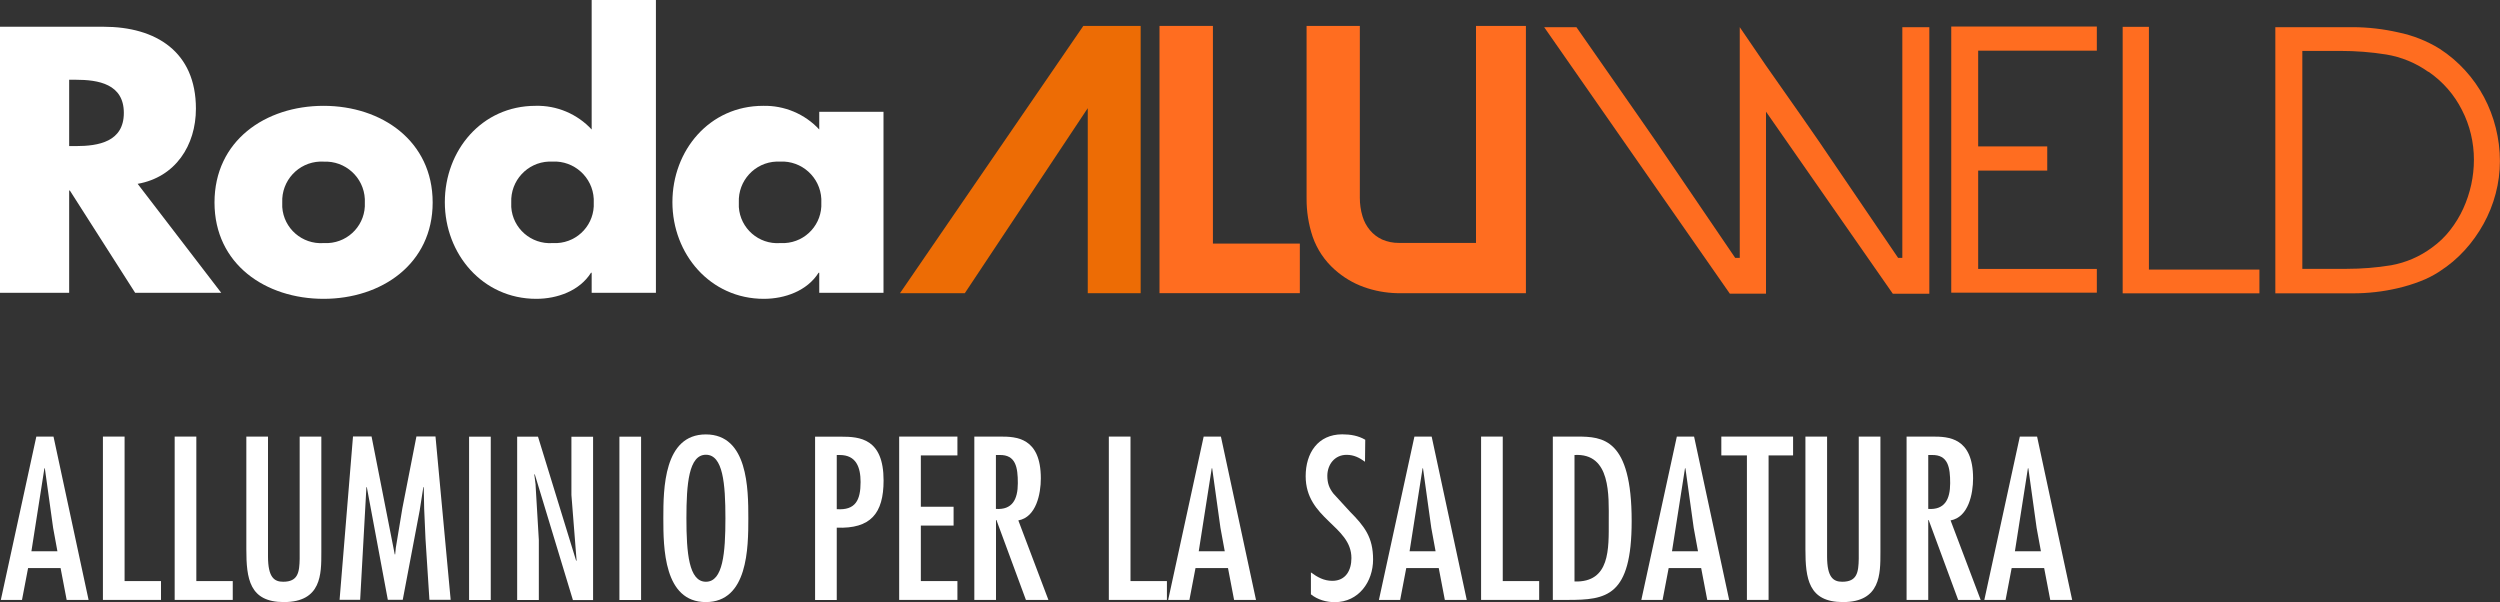
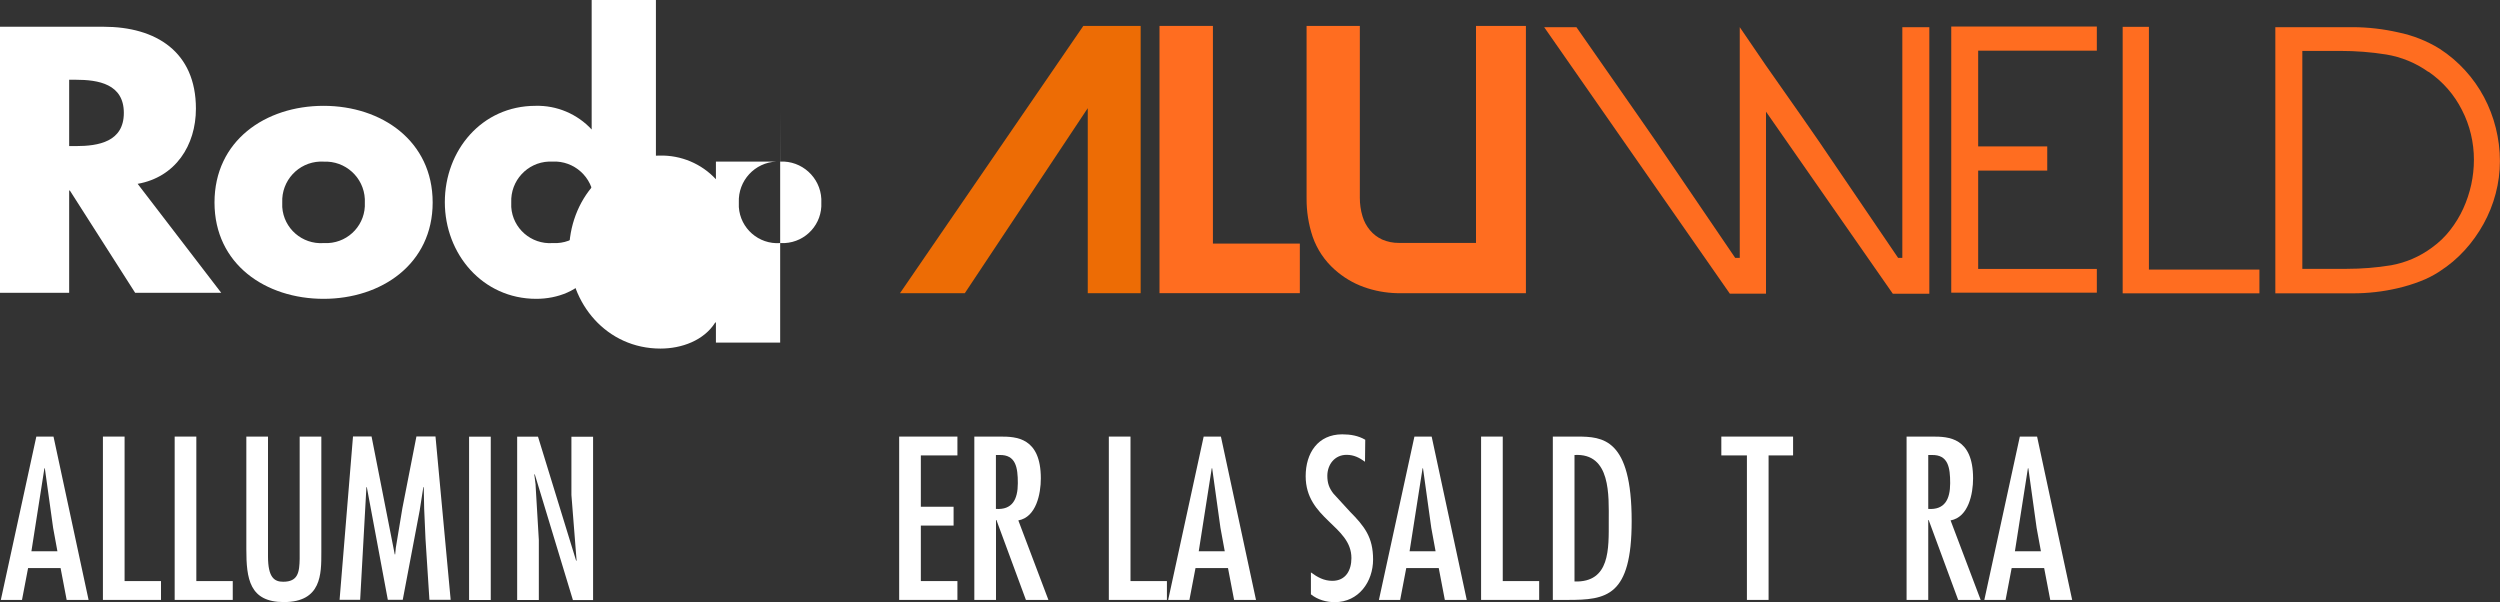
<svg xmlns="http://www.w3.org/2000/svg" id="Livello_1" viewBox="0 0 300 72.26">
  <rect x="0" y="0" width="300" height="72.26" fill="#333333" stroke="none" />
  <defs>
    <style>.cls-1{isolation:isolate;}.cls-2{fill:#ff6d20;}.cls-2,.cls-3,.cls-4{stroke-width:0px;}.cls-3{fill:#fff;}.cls-4{fill:#ed6c05;}</style>
  </defs>
  <g id="Alluminio_per_la_saldatura" class="cls-1">
    <g class="cls-1">
      <path class="cls-3" d="M6.42,52.39l4.21,19.6h-2.63l-.73-3.82h-3.9l-.73,3.82H.1l4.26-19.6h2.05ZM6.37,63.31l-.99-7.12h-.05l-1.56,9.96h3.12l-.52-2.83Z" />
      <path class="cls-3" d="M14.95,52.39v17.34h4.37v2.26h-6.97v-19.6h2.6Z" />
      <path class="cls-3" d="M23.56,52.39v17.34h4.37v2.26h-6.97v-19.6h2.6Z" />
      <path class="cls-3" d="M32.16,52.39v14.38c0,2.52.75,3.04,1.82,3.04,1.79,0,1.95-1.14,1.98-2.76v-14.66h2.6v13.91c0,2.57.03,5.95-4.5,5.95-4.13,0-4.5-2.81-4.5-6.34v-13.52h2.6Z" />
      <path class="cls-3" d="M44.59,52.39l2.78,14.14h.05l.08-.81.78-4.71,1.69-8.63h2.29l1.82,19.6h-2.55l-.47-7.31-.16-3.64-.05-2.57h-.05l-.44,2.81-2.03,10.71h-1.79l-2.52-13.52h-.05l-.75,13.52h-2.47l1.61-19.6h2.24Z" />
      <path class="cls-3" d="M58.89,72h-2.6v-19.6h2.6v19.6Z" />
      <path class="cls-3" d="M64.27,58.22l.39,6.58v7.2h-2.6v-19.6h2.5l4.58,14.9.05-.05-.62-7.85v-6.99h2.6v19.6h-2.42l-4.58-15.11-.05.05.16,1.27Z" />
-       <path class="cls-3" d="M76.93,72h-2.6v-19.6h2.6v19.6Z" />
-       <path class="cls-3" d="M89.8,62.19c0,3.54-.05,10.06-5.1,10.06s-5.1-6.53-5.1-10.06.05-10.06,5.1-10.06,5.1,6.53,5.1,10.06ZM82.37,62.19c0,4.16.29,7.62,2.34,7.62s2.34-3.46,2.34-7.62-.29-7.62-2.34-7.62-2.34,3.46-2.34,7.62Z" />
-       <path class="cls-3" d="M97.81,72v-19.6h3.12c2.24,0,5.1.21,5.1,5.25,0,3.98-1.56,5.82-5.62,5.67v8.68h-2.6ZM100.41,54.6v6.5c2.24.16,2.86-1.07,2.86-3.25,0-1.77-.52-3.25-2.5-3.25h-.36Z" />
      <path class="cls-3" d="M114.89,52.39v2.26h-4.39v6.16h3.93v2.26h-3.93v6.66h4.39v2.26h-6.99v-19.6h6.99Z" />
      <path class="cls-3" d="M116.92,52.39h3.12c1.9,0,4.86.1,4.86,5.02,0,1.85-.55,4.65-2.7,5.04l3.61,9.54h-2.7l-3.54-9.59h-.05v9.59h-2.6v-19.6ZM122.14,57.98c0-1.87-.23-3.43-2.21-3.38h-.42v6.47c1.95.13,2.63-1.12,2.63-3.09Z" />
      <path class="cls-3" d="M135.66,52.39v17.34h4.37v2.26h-6.97v-19.6h2.6Z" />
      <path class="cls-3" d="M146.51,52.39l4.21,19.6h-2.63l-.73-3.82h-3.9l-.73,3.82h-2.55l4.26-19.6h2.05ZM146.45,63.31l-.99-7.12h-.05l-1.56,9.96h3.12l-.52-2.83Z" />
      <path class="cls-3" d="M163.8,55.41c-.68-.49-1.33-.83-2.21-.83-1.43,0-2.31,1.17-2.31,2.52,0,.86.21,1.46.73,2.13l1.98,2.16c1.77,1.79,2.78,3.09,2.78,5.75s-1.72,5.12-4.6,5.12c-1.01,0-2.05-.29-2.86-.94v-2.63c.78.57,1.56,1.01,2.57,1.01,1.61,0,2.29-1.27,2.29-2.73,0-3.9-5.49-4.68-5.49-9.83,0-2.76,1.46-5.02,4.39-5.02.99,0,1.92.16,2.76.65l-.03,2.63Z" />
      <path class="cls-3" d="M171.8,52.39l4.21,19.6h-2.63l-.73-3.82h-3.9l-.73,3.82h-2.55l4.26-19.6h2.05ZM171.75,63.31l-.99-7.12h-.05l-1.56,9.96h3.12l-.52-2.83Z" />
      <path class="cls-3" d="M180.33,52.39v17.34h4.37v2.26h-6.97v-19.6h2.6Z" />
      <path class="cls-3" d="M189.25,52.39c3.07,0,6.55.21,6.55,10.14,0,9.05-3.02,9.46-7.67,9.46h-1.79v-19.6h2.91ZM188.94,54.6v15.18c4.29.13,4.11-3.93,4.11-7.25,0-3.02.29-8.19-4.11-7.93Z" />
-       <path class="cls-3" d="M203.29,52.39l4.21,19.6h-2.63l-.73-3.82h-3.9l-.73,3.82h-2.55l4.26-19.6h2.05ZM203.24,63.31l-.99-7.12h-.05l-1.56,9.96h3.12l-.52-2.83Z" />
      <path class="cls-3" d="M215.17,52.39v2.26h-2.94v17.34h-2.6v-17.34h-3.07v-2.26h8.61Z" />
-       <path class="cls-3" d="M219.25,52.39v14.38c0,2.52.75,3.04,1.82,3.04,1.79,0,1.95-1.14,1.98-2.76v-14.66h2.6v13.91c0,2.57.03,5.95-4.5,5.95-4.13,0-4.5-2.81-4.5-6.34v-13.52h2.6Z" />
      <path class="cls-3" d="M228.79,52.39h3.12c1.9,0,4.86.1,4.86,5.02,0,1.85-.55,4.65-2.7,5.04l3.61,9.54h-2.7l-3.54-9.59h-.05v9.59h-2.6v-19.6ZM234.02,57.98c0-1.87-.23-3.43-2.21-3.38h-.42v6.47c1.95.13,2.63-1.12,2.63-3.09Z" />
      <path class="cls-3" d="M244.45,52.39l4.21,19.6h-2.63l-.73-3.82h-3.9l-.73,3.82h-2.55l4.26-19.6h2.05ZM244.39,63.31l-.99-7.12h-.05l-1.56,9.96h3.12l-.52-2.83Z" />
    </g>
  </g>
  <g id="Raggruppa_1042">
    <g id="Raggruppa_19">
      <path id="Tracciato_22" class="cls-2" d="M228.28,3.26v27.68h-.51l-9.52-14.01-2.04-2.94-4.3-6.13-3.14-4.6v27.68h-.55l-9.53-14.01-2.04-2.94-7.48-10.73h-3.87l22.28,31.98h4.34V13.4l15.22,21.85h4.38V3.26h-3.23Z" />
    </g>
    <g id="Raggruppa_20">
      <path id="Tracciato_23" class="cls-2" d="M234.15,3.18v31.94h17.47v-2.85h-14.24v-11.8h8.29v-2.9h-8.29V6.08h14.24v-2.9h-17.47Z" />
    </g>
    <g id="Raggruppa_21">
      <path id="Tracciato_24" class="cls-2" d="M254.72,3.22v31.98h16.41v-2.85h-13.26V3.22h-3.15Z" />
    </g>
    <g id="Raggruppa_24">
      <g id="Raggruppa_22">
        <path id="Tracciato_25" class="cls-2" d="M292.77,32.56c-.75.49-1.55.9-2.38,1.21-.86.33-1.74.6-2.64.81-.9.21-1.8.37-2.72.47-.88.1-1.76.15-2.64.15h-9.35V3.26h9.35c1.81.01,3.61.22,5.38.62,1.77.36,3.46,1.03,5,1.98,1.12.73,2.14,1.59,3.04,2.58.89.97,1.65,2.05,2.27,3.21.62,1.17,1.1,2.42,1.42,3.71.32,1.3.49,2.63.49,3.96,0,1.32-.17,2.64-.51,3.92-.33,1.26-.82,2.48-1.45,3.62-.63,1.14-1.39,2.21-2.27,3.17-.88.97-1.89,1.82-3,2.53M291.41,8.63c-1.5-1.07-3.24-1.79-5.06-2.09-1.81-.29-3.65-.43-5.48-.43h-4.59v26.15h5.32c1.79,0,3.57-.14,5.34-.43,1.78-.32,3.46-1.05,4.91-2.13.82-.59,1.55-1.29,2.17-2.09.62-.79,1.15-1.66,1.57-2.58.42-.92.74-1.88.96-2.88.21-.98.32-1.98.32-2.98,0-2.07-.48-4.12-1.43-5.96-.93-1.85-2.31-3.43-4.02-4.6" />
      </g>
      <path id="Tracciato_26" class="cls-3" d="M16.52,22.06c4.53-.8,6.99-4.61,6.99-9.02,0-6.82-4.78-9.83-11.09-9.83H0v31.93h8.3v-12.28h.08l7.84,12.28h10.33l-10.04-13.09ZM8.3,9.57h.8c2.71,0,5.76.51,5.76,3.98s-3.05,3.98-5.76,3.98h-.8v-7.96Z" />
    </g>
    <g id="Raggruppa_31">
      <path id="Tracciato_28" class="cls-3" d="M38.83,12.7c-6.99,0-13.09,4.19-13.09,11.6s6.14,11.56,13.09,11.56,13.09-4.19,13.09-11.56-6.1-11.6-13.09-11.6M38.83,19.4c2.61-.13,4.82,1.88,4.95,4.48,0,.14,0,.28,0,.42.13,2.56-1.84,4.74-4.41,4.87-.18,0-.37,0-.55,0-2.56.17-4.78-1.76-4.95-4.32-.01-.18-.01-.37,0-.55-.11-2.61,1.92-4.81,4.53-4.91.14,0,.29,0,.43,0" />
      <path id="Tracciato_29" class="cls-3" d="M71,35.14h7.71V0h-7.71v15.54c-1.73-1.87-4.19-2.91-6.74-2.84-6.44,0-10.88,5.34-10.88,11.56s4.53,11.6,10.97,11.6c2.54,0,5.21-.97,6.57-3.13h.08v2.41ZM66.3,19.39c2.6-.13,4.82,1.88,4.95,4.48,0,.14,0,.29,0,.43.13,2.56-1.84,4.74-4.4,4.87-.18,0-.37,0-.55,0-2.56.17-4.78-1.76-4.95-4.32-.01-.18-.01-.37,0-.55-.11-2.61,1.92-4.81,4.52-4.91.14,0,.29,0,.43,0" />
      <g id="Raggruppa_27">
-         <path id="Tracciato_30" class="cls-3" d="M93.61,19.39c2.6-.13,4.82,1.88,4.95,4.48,0,.14,0,.29,0,.43.13,2.56-1.84,4.74-4.4,4.87-.18,0-.37,0-.55,0-2.56.18-4.78-1.76-4.95-4.32-.01-.18-.01-.37,0-.55-.11-2.61,1.91-4.81,4.52-4.91.15,0,.29,0,.44,0M106.02,13.42h-7.71v2.12c-1.73-1.87-4.19-2.9-6.74-2.84-6.43,0-10.88,5.34-10.88,11.56s4.53,11.6,10.97,11.6c2.54,0,5.21-.97,6.57-3.13h.08v2.41h7.71V13.42Z" />
+         <path id="Tracciato_30" class="cls-3" d="M93.61,19.39c2.6-.13,4.82,1.88,4.95,4.48,0,.14,0,.29,0,.43.13,2.56-1.84,4.74-4.4,4.87-.18,0-.37,0-.55,0-2.56.18-4.78-1.76-4.95-4.32-.01-.18-.01-.37,0-.55-.11-2.61,1.91-4.81,4.52-4.91.15,0,.29,0,.44,0h-7.71v2.12c-1.73-1.87-4.19-2.9-6.74-2.84-6.43,0-10.88,5.34-10.88,11.56s4.53,11.6,10.97,11.6c2.54,0,5.21-.97,6.57-3.13h.08v2.41h7.71V13.42Z" />
      </g>
      <g id="Raggruppa_28">
        <path id="Tracciato_31" class="cls-2" d="M155.99,35.18h-16.85V3.11h6.41v26.12h10.43v5.95Z" />
      </g>
      <g id="Raggruppa_29">
        <path id="Tracciato_32" class="cls-2" d="M183.1,35.18h-15.46c-1.36-.03-2.71-.28-3.99-.74-1.28-.46-2.46-1.17-3.48-2.08-1.21-1.07-2.12-2.43-2.65-3.95-.49-1.47-.74-3.02-.73-4.57V3.11h6.39v20.61c0,.76.1,1.51.32,2.23.18.62.49,1.19.9,1.68.39.47.89.85,1.45,1.11.64.28,1.34.42,2.04.41h9.23V3.11h5.99v32.07Z" />
      </g>
      <g id="Raggruppa_30">
        <path id="Tracciato_33" class="cls-4" d="M136.88,35.18h-6.35V12.98l-14.75,22.2h-7.78L130,3.11h6.88v32.07Z" />
      </g>
    </g>
  </g>
</svg>